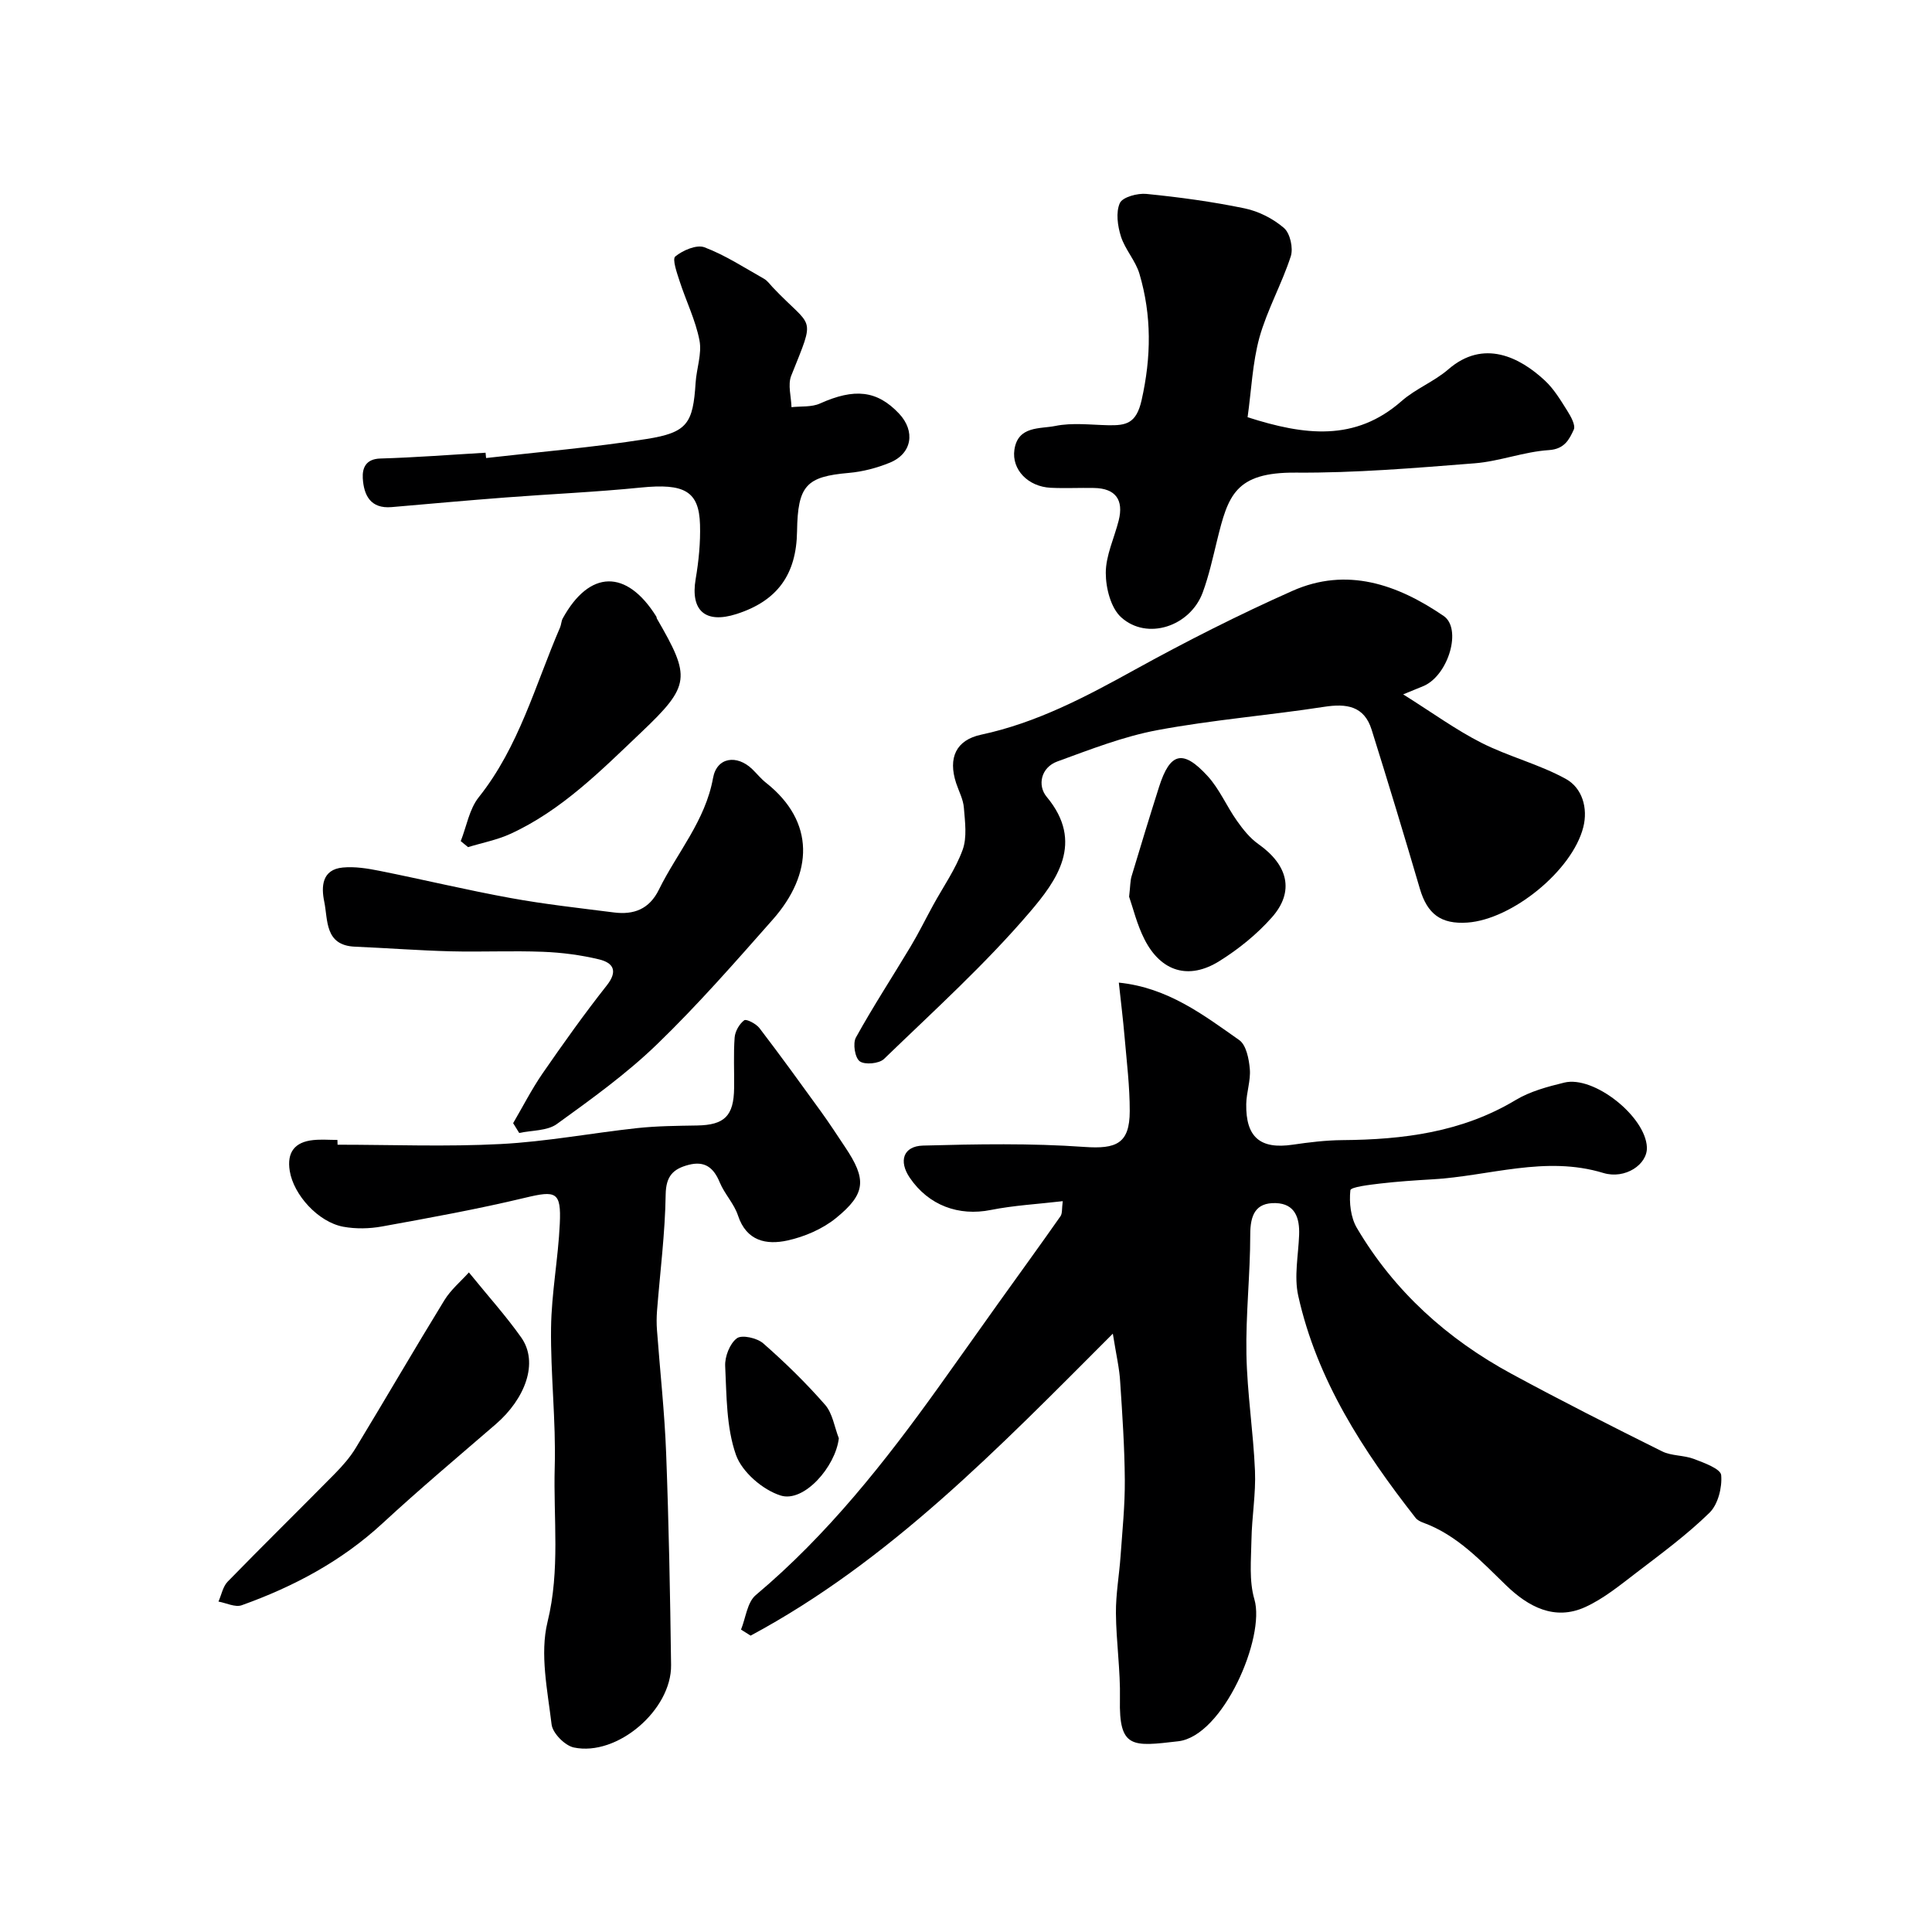
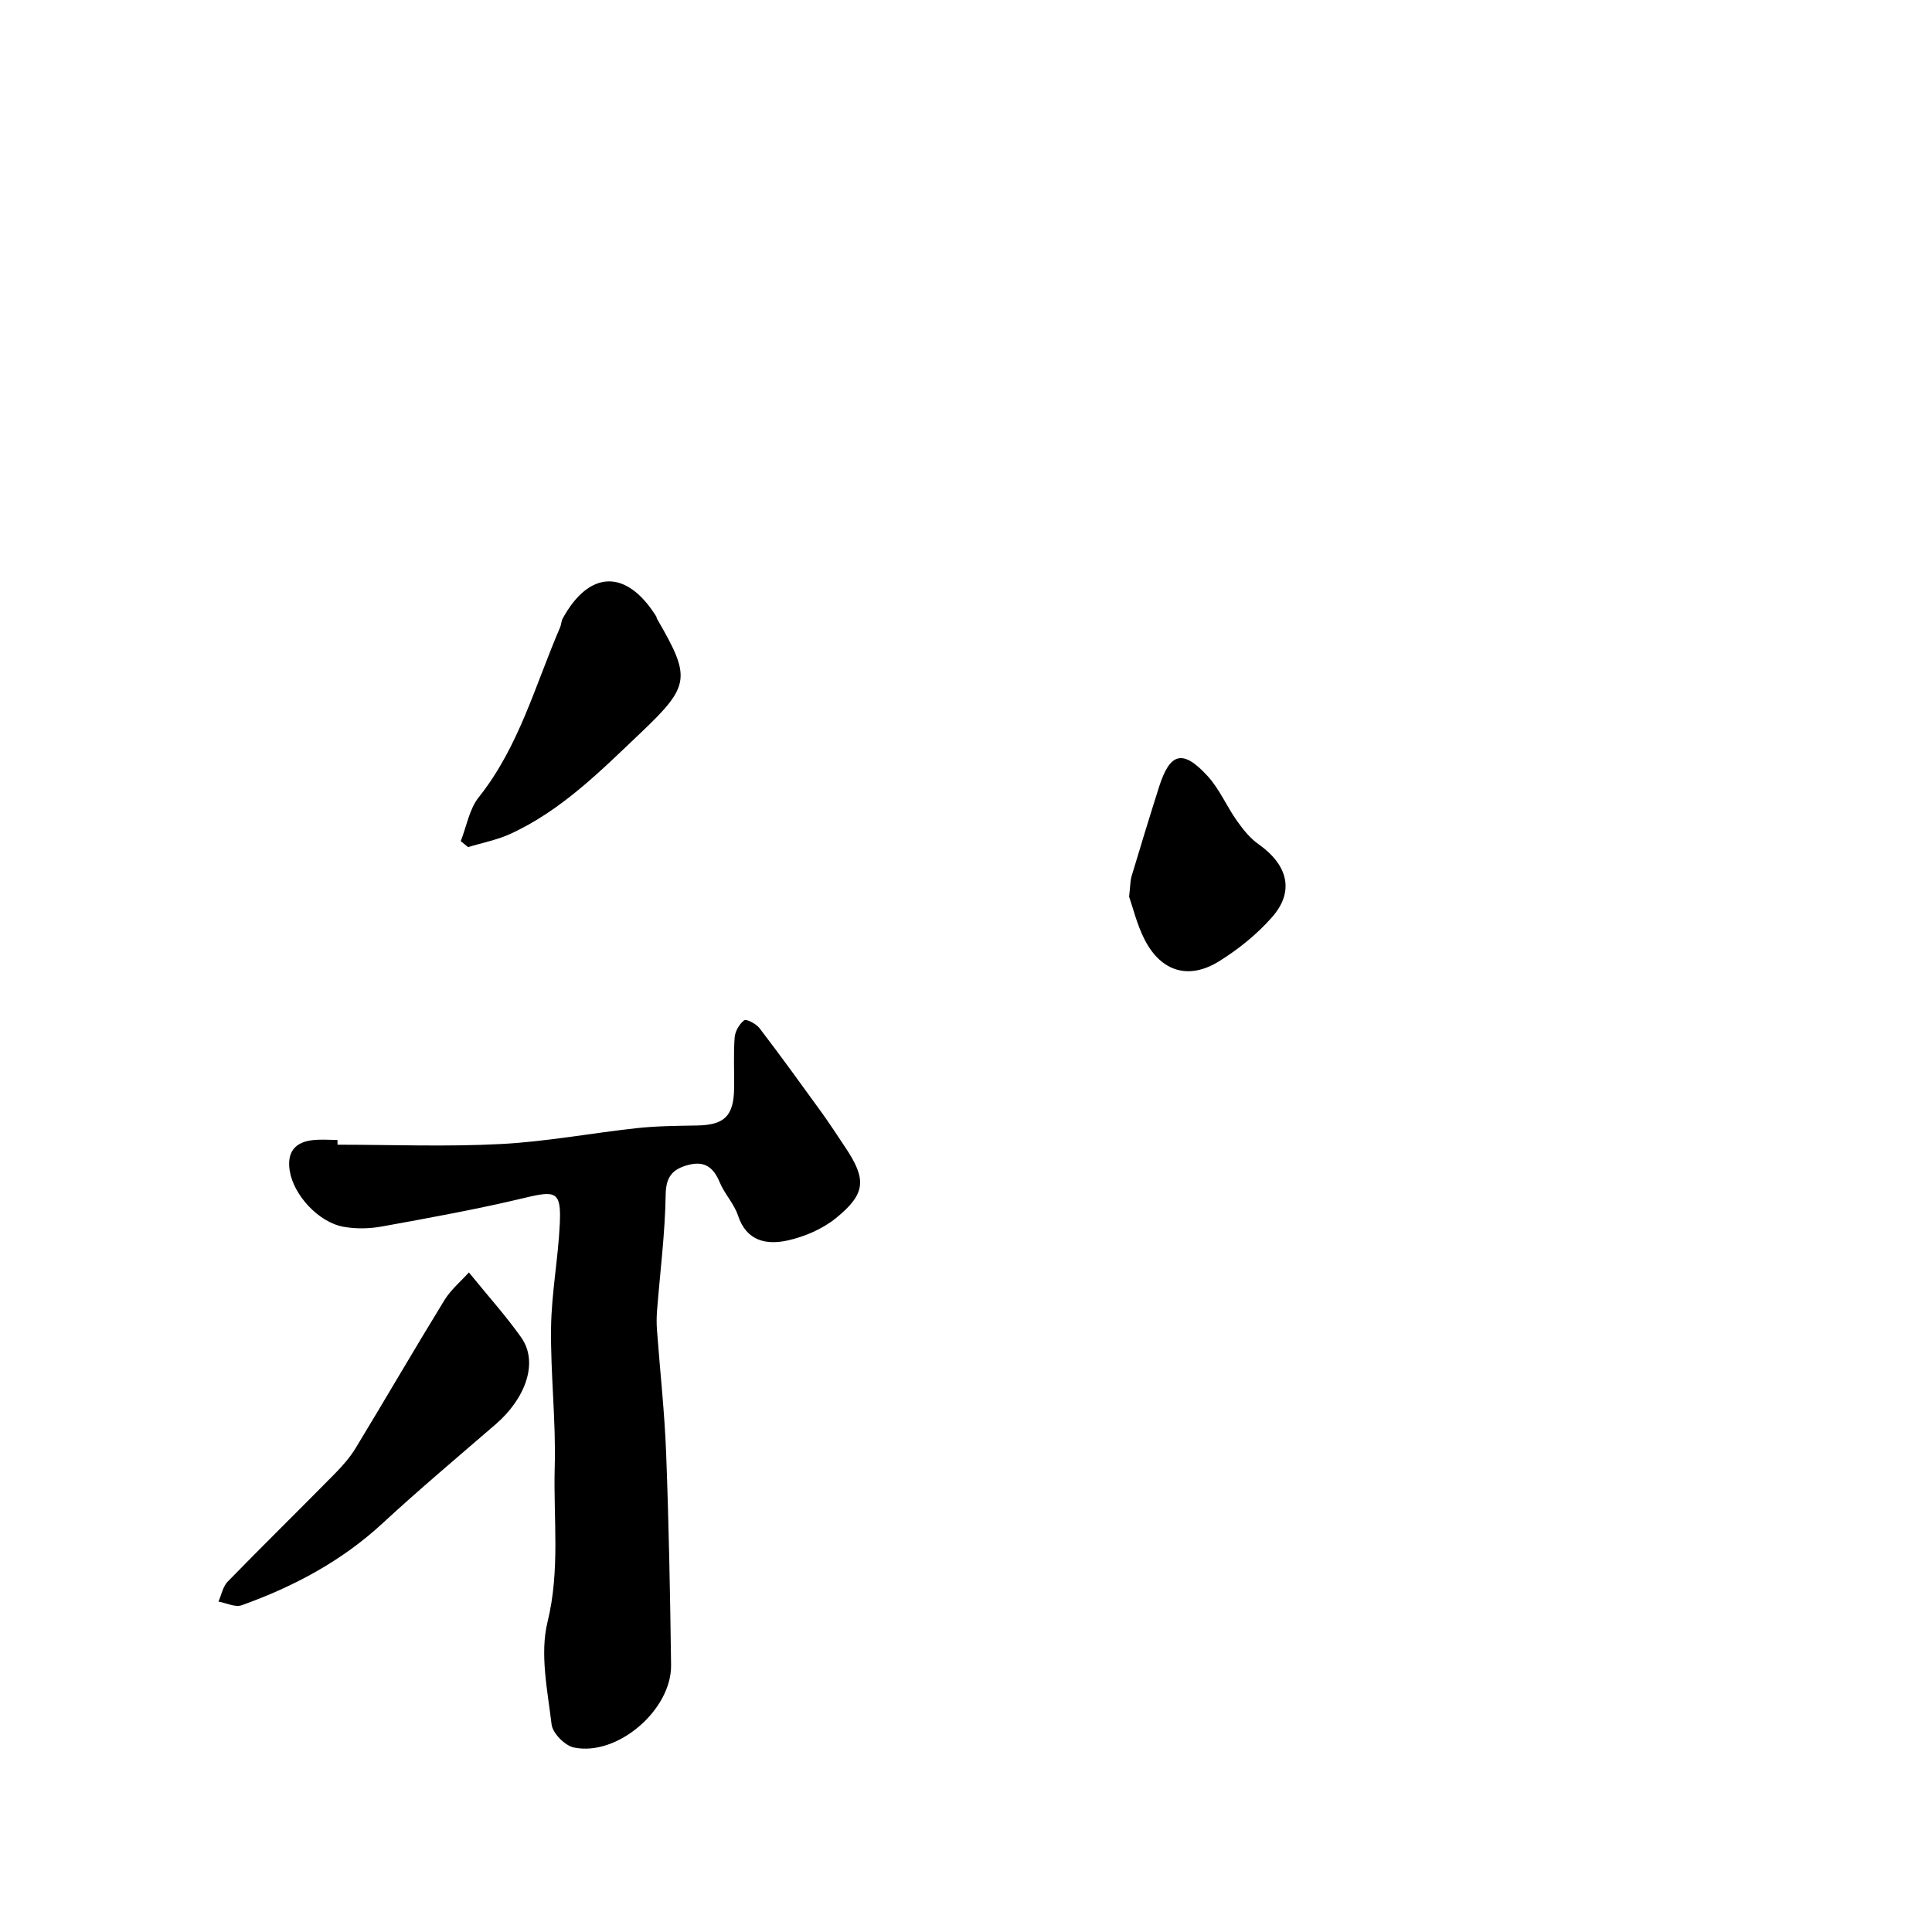
<svg xmlns="http://www.w3.org/2000/svg" enable-background="new 0 0 400 400" viewBox="0 0 400 400">
  <g fill="#000001">
-     <path d="m230.4 276.12c-23.8 23.83-46.28 47.11-74.99 62.52-.66-.42-1.33-.84-1.99-1.25.98-2.42 1.28-5.64 3.04-7.13 14.88-12.51 26.77-27.58 38-43.26 4.09-5.7 8.13-11.44 12.21-17.15 4.3-6.01 8.65-11.99 12.89-18.04.41-.58.26-1.55.47-3.12-5.22.61-10.12.87-14.89 1.82-6.63 1.33-12.87-.92-16.78-6.67-2.34-3.44-1.37-6.54 2.74-6.66 11.14-.3 22.33-.51 33.43.28 6.56.46 9.36-.67 9.37-7.41.01-5.09-.62-10.19-1.06-15.28-.32-3.74-.79-7.48-1.2-11.33 10.16 1.04 17.49 6.67 24.92 11.89 1.46 1.02 2.02 3.9 2.2 5.99.21 2.38-.7 4.83-.74 7.26-.11 6.89 2.92 9.4 9.6 8.42 3.4-.5 6.85-.92 10.29-.95 12.6-.1 24.78-1.62 35.91-8.31 3-1.8 6.6-2.76 10.05-3.6 6.13-1.5 16.82 7.02 17.1 13.37.16 3.58-4.51 6.71-9.02 5.34-12.02-3.66-23.62.65-35.41 1.32-3.6.21-7.21.45-10.8.87-2.18.26-6.09.71-6.16 1.39-.27 2.56.06 5.64 1.36 7.83 7.74 13.11 18.72 22.98 32.03 30.19 10.26 5.56 20.68 10.83 31.13 16.03 1.97.98 4.51.78 6.61 1.58s5.52 2.04 5.64 3.34c.23 2.56-.65 6.08-2.43 7.81-4.67 4.56-9.99 8.47-15.19 12.45-3.36 2.57-6.72 5.33-10.51 7.06-6.37 2.91-11.84-.1-16.34-4.44-5.24-5.06-10.13-10.43-17.2-13.02-.59-.21-1.24-.54-1.61-1.01-10.86-13.88-20.41-28.52-24.29-46-.88-3.98.03-8.37.19-12.57.13-3.52-.84-6.46-4.83-6.59-4.22-.13-5.29 2.5-5.29 6.52 0 8.26-.95 16.54-.79 24.79.15 8.04 1.43 16.06 1.77 24.11.2 4.75-.65 9.53-.73 14.3-.07 4.12-.52 8.48.61 12.32 2.31 7.85-6.48 28.3-15.76 29.38-9.53 1.11-12.3 1.55-12.08-8.74.12-5.92-.78-11.86-.83-17.79-.03-3.93.68-7.86.96-11.79.37-5.26.92-10.53.88-15.79-.05-6.77-.51-13.54-.96-20.3-.14-2.69-.78-5.35-1.52-9.98z" />
    <path d="m69.89 237c11.26 0 22.55.45 33.78-.14 9.45-.49 18.83-2.28 28.27-3.3 4.1-.44 8.26-.47 12.39-.54 5.66-.1 7.59-1.96 7.66-7.74.05-3.5-.15-7.01.11-10.49.1-1.27.97-2.79 1.98-3.55.44-.33 2.47.72 3.16 1.62 4.36 5.7 8.57 11.52 12.78 17.34 1.72 2.38 3.32 4.85 4.95 7.29 4.47 6.66 4.35 9.64-1.9 14.71-2.79 2.26-6.49 3.85-10.03 4.63-4.35.95-8.49.16-10.25-5.18-.8-2.43-2.78-4.45-3.77-6.84-1.27-3.07-3.09-4.51-6.45-3.64-3.18.83-4.69 2.3-4.75 6.13-.12 8.04-1.16 16.06-1.79 24.09-.1 1.32-.11 2.67-.01 3.99.63 8.52 1.58 17.02 1.9 25.55.55 14.59.83 29.19 1.02 43.79.13 9.29-11.14 18.97-20.13 17.08-1.86-.39-4.4-2.97-4.61-4.78-.84-7.05-2.46-14.59-.84-21.21 2.65-10.79 1.19-21.42 1.49-32.09.27-9.58-.88-19.2-.76-28.79.09-7.2 1.48-14.37 1.81-21.58.31-6.64-.8-6.9-7.17-5.37-9.8 2.35-19.73 4.15-29.65 5.95-2.6.47-5.43.53-8.02.05-5.19-.97-10.27-6.6-11.07-11.54-.63-3.88 1.04-6.01 4.87-6.4 1.65-.17 3.33-.03 5-.03.02.33.03.66.03.99z" />
-     <path d="m290.51 143.76c6.12 3.84 10.95 7.37 16.2 10.03 5.64 2.86 11.95 4.43 17.47 7.47 3.4 1.87 4.63 6.04 3.62 10.01-2.28 8.99-14.75 19.09-23.98 19.74-5.5.38-8.31-1.78-9.85-7-3.23-11.01-6.56-21.99-9.99-32.94-1.54-4.91-5.18-5.45-9.83-4.73-11.47 1.77-23.09 2.69-34.49 4.82-7.08 1.32-13.93 4.01-20.74 6.49-3.43 1.25-4.17 4.98-2.22 7.32 7.89 9.45 2.05 17.38-3.48 23.86-9.26 10.84-19.92 20.48-30.2 30.42-1.01.97-3.97 1.25-5.02.48-1-.73-1.47-3.7-.79-4.93 3.55-6.42 7.57-12.57 11.34-18.86 1.66-2.77 3.08-5.67 4.63-8.5 2.08-3.81 4.65-7.45 6.12-11.48.95-2.61.49-5.82.26-8.73-.13-1.73-1.04-3.4-1.6-5.09-1.72-5.25-.02-8.92 5.17-10.03 11.47-2.45 21.61-7.81 31.76-13.42 10.66-5.88 21.56-11.41 32.68-16.35 11.28-5.01 21.73-1.36 31.31 5.18 3.83 2.61 1.05 12.14-4.03 14.46-.85.37-1.73.7-4.34 1.78z" />
-     <path d="m258.3 86.38c11.79 3.78 22.27 5.1 31.88-3.34 2.91-2.56 6.76-4.04 9.69-6.58 7.26-6.29 14.74-2.56 19.99 2.34 1.88 1.75 3.26 4.07 4.65 6.28.73 1.16 1.74 2.97 1.32 3.88-.94 2.02-1.9 4.02-5.16 4.23-5.15.33-10.18 2.32-15.34 2.73-12.33.97-24.7 2.02-37.05 1.93-12.6-.09-14.02 4.77-16.3 14.05-.89 3.61-1.68 7.26-2.96 10.74-2.58 7.04-11.51 10.03-16.89 5.17-2.15-1.94-3.19-6.06-3.19-9.19 0-3.61 1.75-7.21 2.67-10.84 1.09-4.32-.68-6.67-5.08-6.75-3-.06-6 .1-8.99-.04-4.71-.23-8.11-3.78-7.52-7.87.73-5 5.32-4.29 8.46-4.93 3.52-.72 7.29-.23 10.95-.15 3.72.07 5.84-.34 6.93-5.21 2.01-8.94 2.1-17.51-.45-26.14-.8-2.71-2.96-5.01-3.83-7.72-.69-2.18-1.09-5.01-.23-6.92.56-1.25 3.68-2.09 5.52-1.9 6.81.68 13.62 1.6 20.31 2.99 2.91.6 5.92 2.13 8.16 4.07 1.27 1.1 1.95 4.17 1.4 5.86-1.85 5.71-4.88 11.06-6.49 16.81-1.44 5.26-1.66 10.89-2.45 16.5z" />
-     <path d="m100.64 94.83c11.08-1.27 22.21-2.2 33.22-3.94 8.48-1.34 9.62-3.24 10.16-11.66.19-2.94 1.33-5.99.8-8.75-.81-4.18-2.77-8.13-4.1-12.23-.56-1.72-1.58-4.6-.91-5.15 1.56-1.28 4.42-2.51 6.04-1.9 4.31 1.63 8.26 4.22 12.32 6.51.7.39 1.21 1.13 1.78 1.74 8.36 8.84 9.01 5.45 3.86 18.35-.74 1.86 0 4.32.06 6.5 1.98-.22 4.17.02 5.9-.76 7.13-3.2 11.8-2.74 16.35 2.07 3.46 3.66 2.72 8.31-1.91 10.19-2.67 1.09-5.6 1.86-8.47 2.11-8.79.77-10.58 2.57-10.72 12.11-.13 8.91-4.07 14.4-12.55 17.11-6.45 2.06-9.55-.72-8.44-7.25.63-3.71 1.01-7.52.9-11.27-.2-6.97-3.29-8.56-12.22-7.67-9.33.94-18.71 1.34-28.07 2.06-7.86.6-15.7 1.31-23.55 1.99-4.39.38-5.77-2.46-5.98-5.98-.12-2.14.64-4 3.66-4.08 7.26-.21 14.51-.78 21.76-1.2.03.37.07.73.11 1.1z" />
-     <path d="m106.24 232.54c2.02-3.45 3.84-7.03 6.1-10.31 4.27-6.18 8.63-12.31 13.28-18.2 2.39-3.02 1.32-4.7-1.59-5.4-3.78-.91-7.71-1.42-11.6-1.57-6.35-.25-12.73.06-19.09-.1-6.62-.17-13.24-.68-19.86-.96-6.3-.27-5.56-5.53-6.35-9.33-.63-3.02-.54-6.66 3.86-7.06 2.5-.23 5.11.19 7.6.69 9.06 1.81 18.05 3.98 27.14 5.63 7.06 1.29 14.22 2.07 21.35 2.98 4.12.53 7.34-.65 9.34-4.72 3.77-7.67 9.61-14.23 11.21-23.12.78-4.33 4.95-4.88 8.12-1.82.96.93 1.8 1.99 2.84 2.81 10.22 8.07 9.79 18.83 1.4 28.33-7.77 8.8-15.52 17.66-23.95 25.81-6.33 6.12-13.58 11.34-20.74 16.51-2 1.45-5.17 1.29-7.8 1.86-.41-.67-.84-1.35-1.26-2.03z" />
+     <path d="m258.3 86.38z" />
    <path d="m97.08 263.44c4.06 5 7.7 9.04 10.82 13.45 3.72 5.26.78 12.75-5.24 17.96-7.85 6.78-15.8 13.46-23.42 20.5-8.51 7.87-18.44 13.15-29.2 17-1.34.48-3.19-.47-4.81-.76.62-1.39.91-3.1 1.91-4.13 7.33-7.52 14.82-14.87 22.19-22.35 1.6-1.63 3.15-3.39 4.33-5.34 6.17-10.17 12.14-20.46 18.36-30.6 1.34-2.17 3.41-3.89 5.06-5.73z" />
    <path d="m95.39 174.15c1.21-3.06 1.77-6.63 3.73-9.09 8.34-10.46 11.68-23.21 16.83-35.14.26-.59.25-1.31.55-1.87 5.54-10.09 13.22-10.25 19.37-.42.08.13.07.33.15.47 7 12.09 6.99 13.79-3.26 23.52-8.31 7.89-16.45 16.15-27.1 21.03-2.76 1.26-5.83 1.84-8.75 2.74-.51-.42-1.01-.83-1.52-1.24z" />
    <path d="m233.77 185.65c.26-2.27.23-3.29.51-4.23 1.85-6.17 3.73-12.33 5.68-18.47 2.27-7.15 4.92-7.88 10.05-2.29 2.46 2.68 3.94 6.25 6.07 9.26 1.26 1.79 2.71 3.61 4.47 4.85 6.13 4.33 7.51 9.81 2.79 15.15-3.1 3.51-6.91 6.59-10.89 9.07-6.34 3.96-12.08 2.19-15.48-4.48-1.58-3.09-2.41-6.6-3.2-8.86z" />
-     <path d="m173.67 297.78c-.67 5.87-7.22 13.38-12.05 11.85-3.71-1.17-8-4.87-9.25-8.42-2-5.7-1.93-12.21-2.23-18.4-.09-1.94.95-4.63 2.42-5.73 1.03-.78 4.19-.07 5.46 1.05 4.52 3.96 8.85 8.19 12.81 12.72 1.55 1.78 1.93 4.59 2.84 6.93z" />
  </g>
</svg>